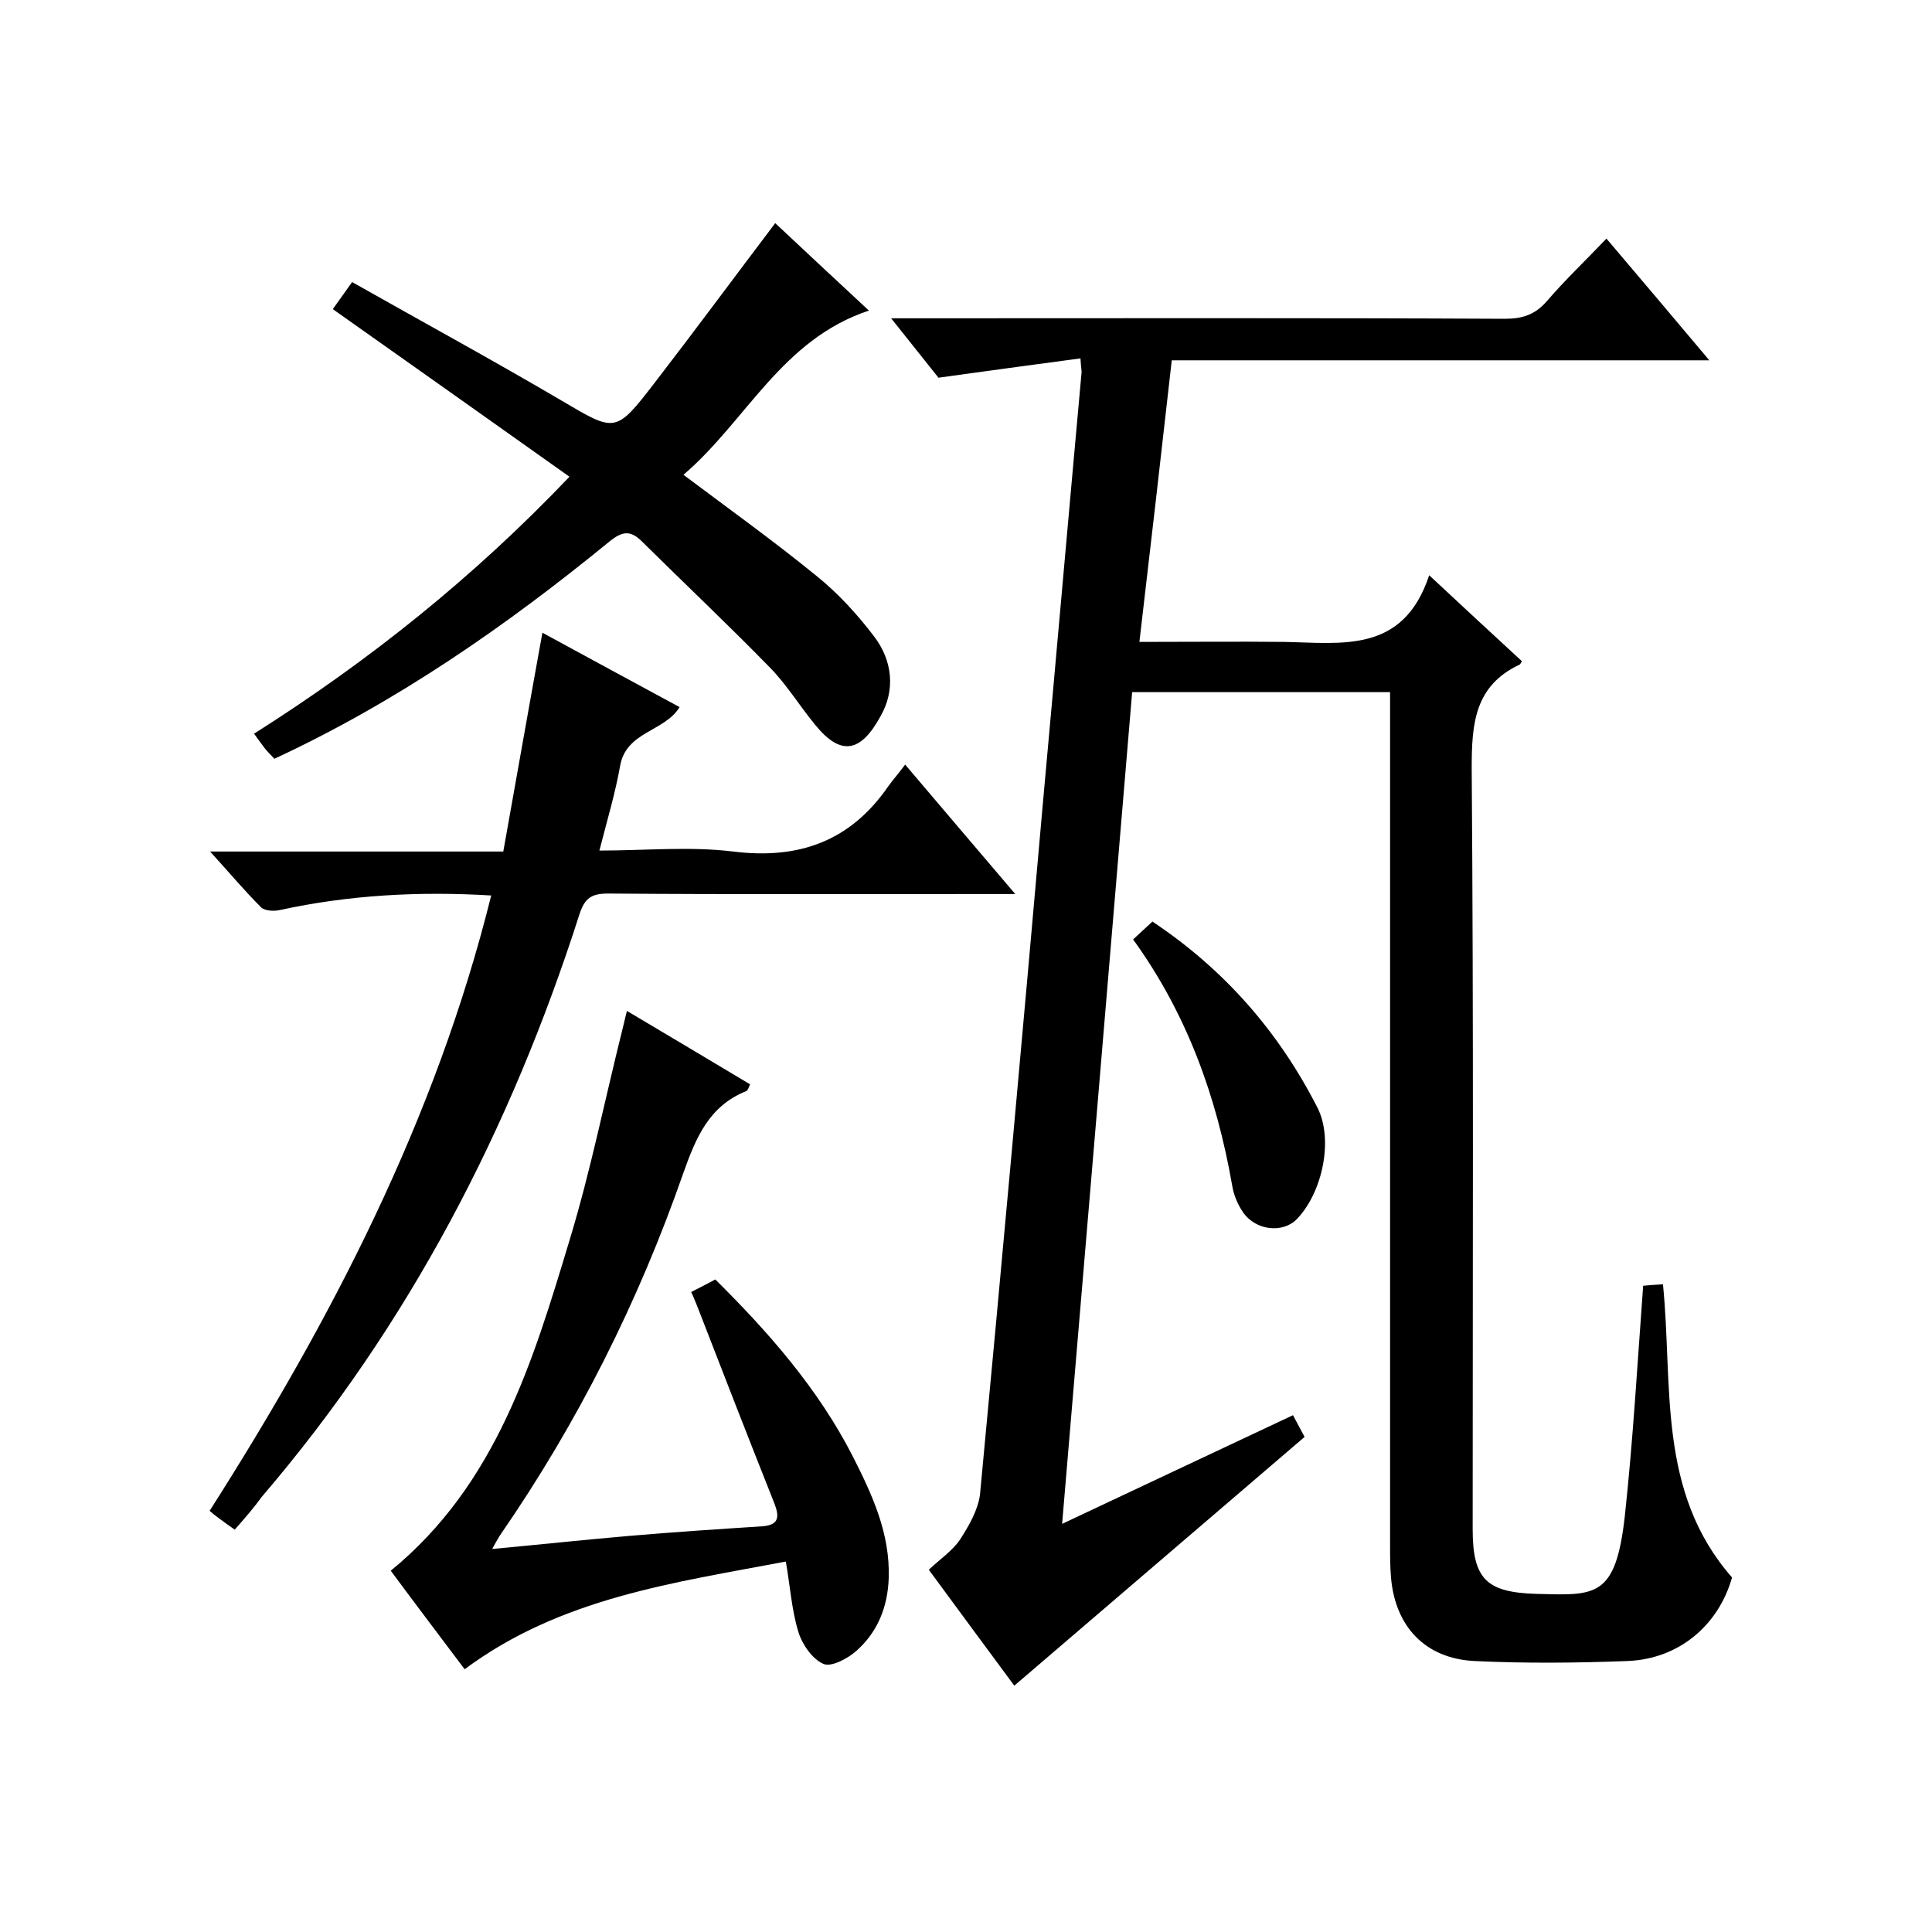
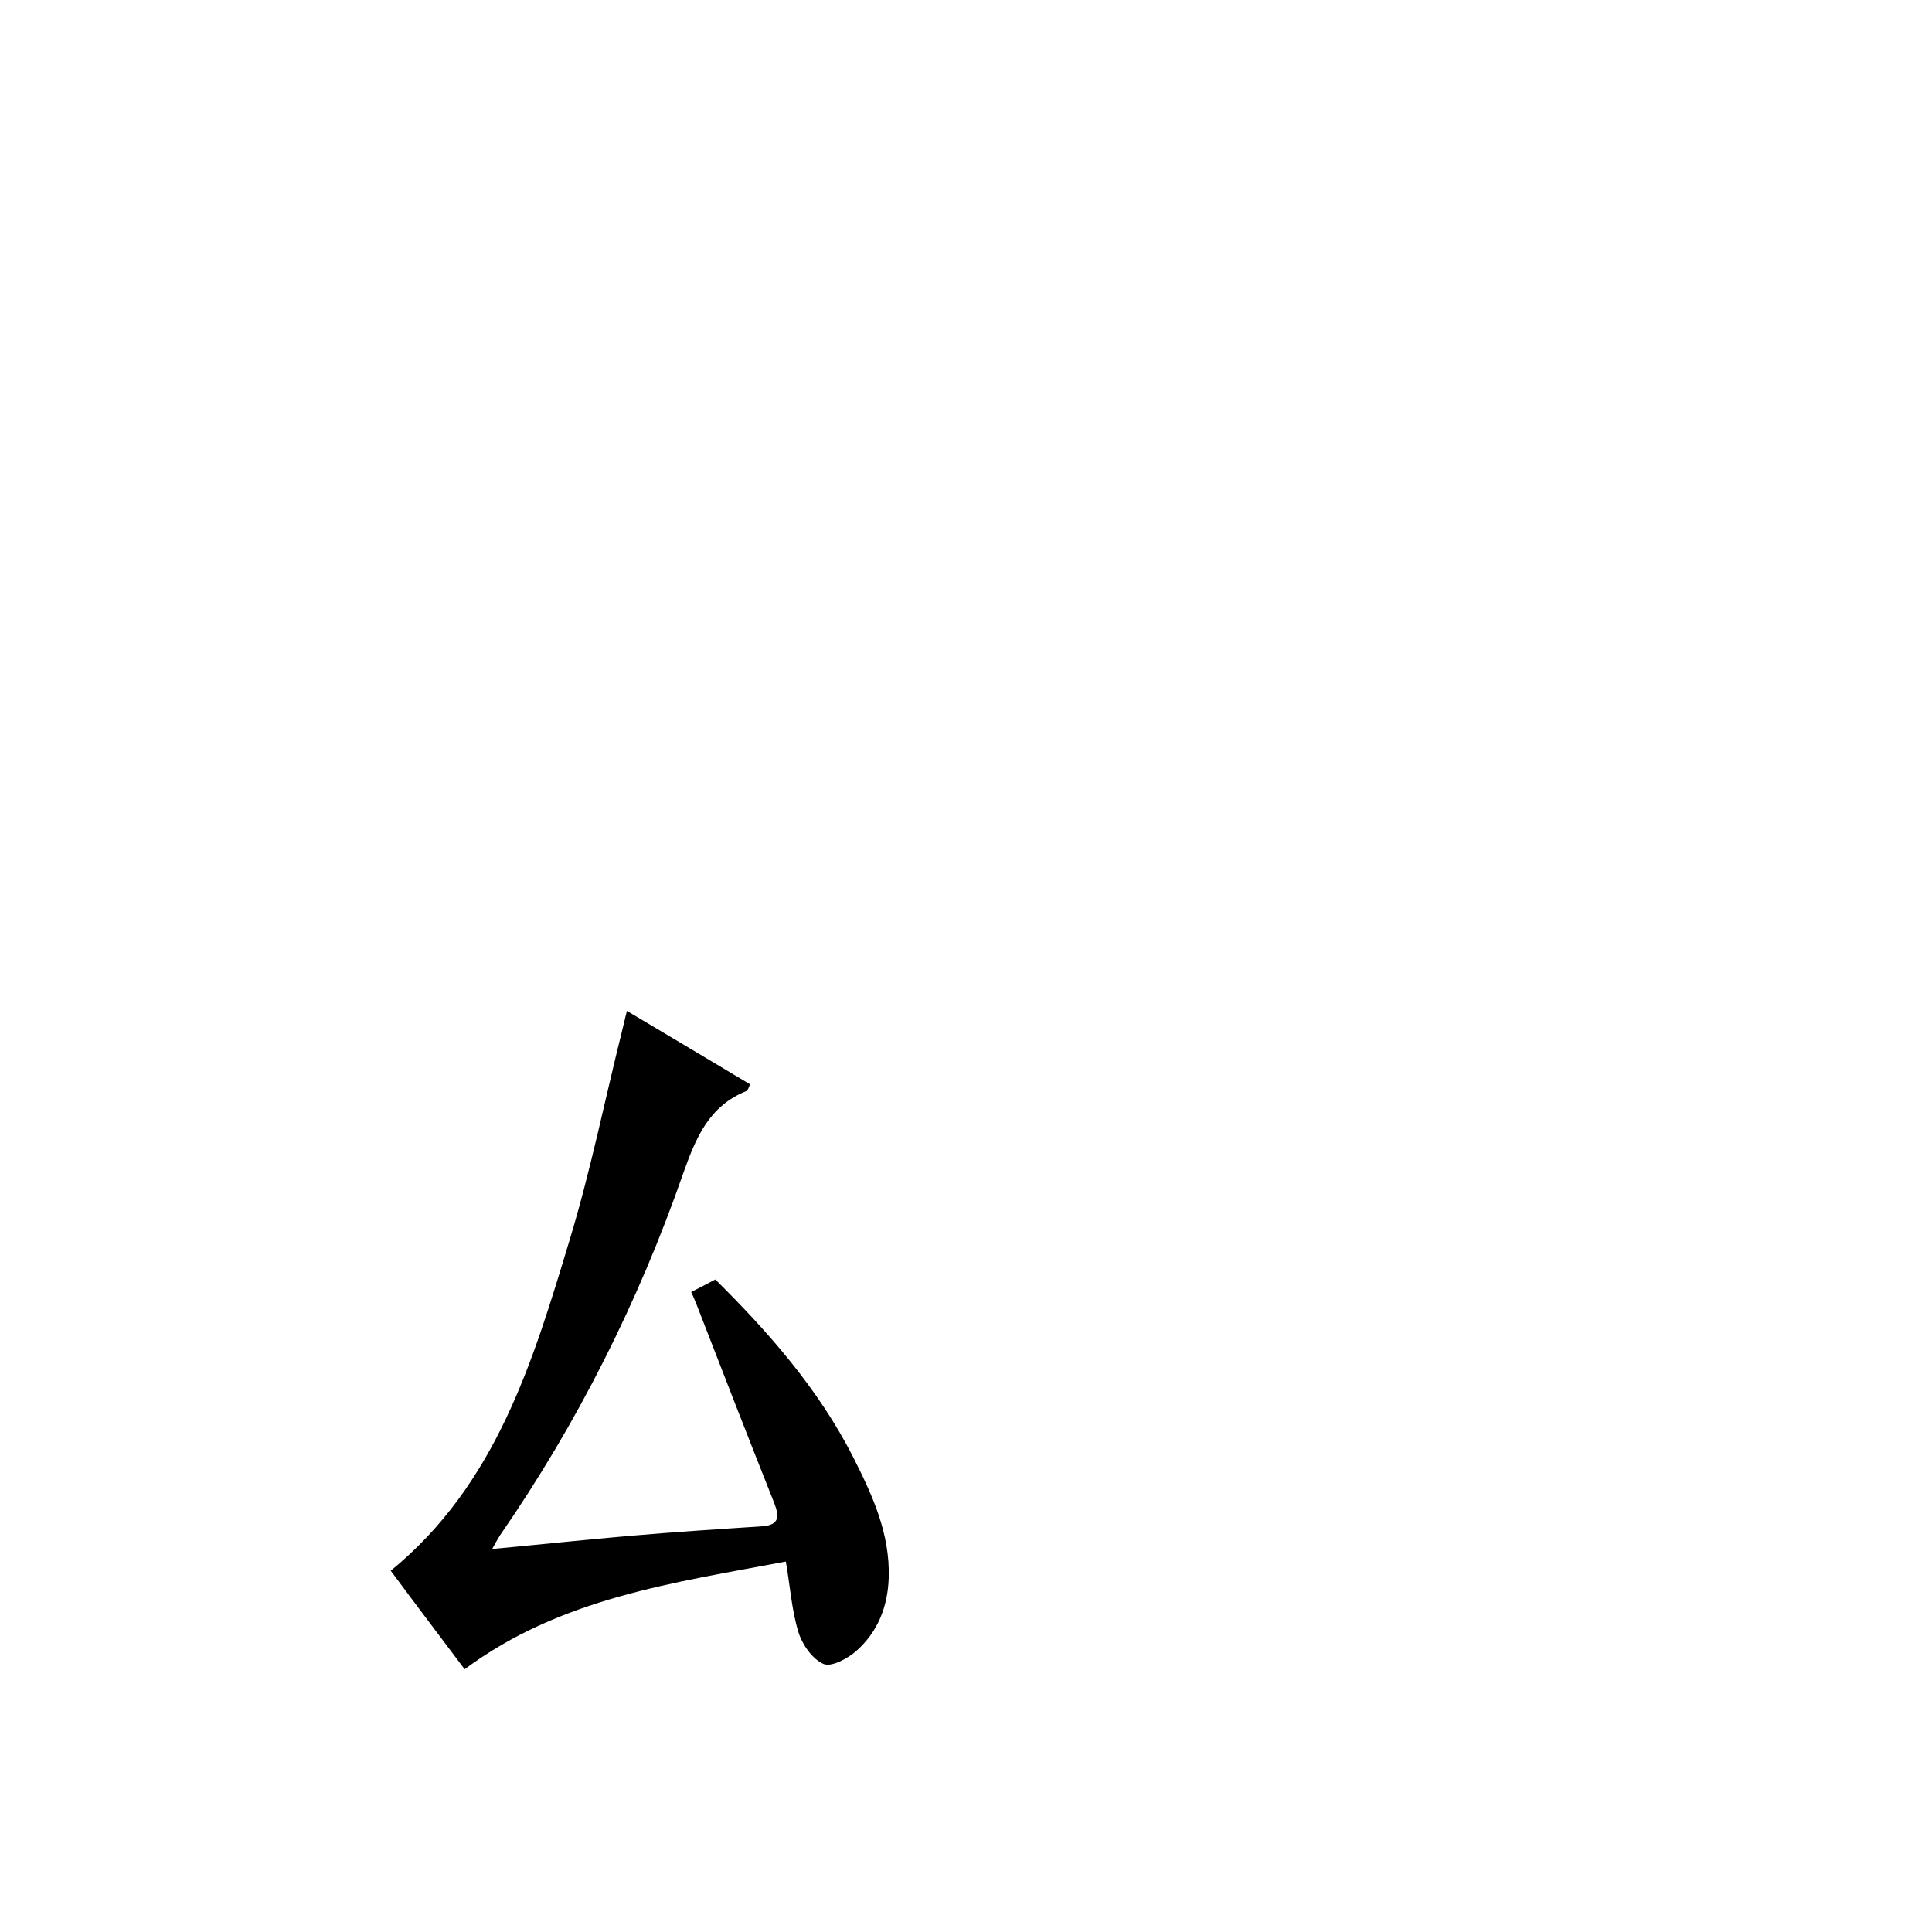
<svg xmlns="http://www.w3.org/2000/svg" enable-background="new 0 0 400 400" viewBox="0 0 400 400">
-   <path d="m219.9 315.5c16.3-7.7 31.9-15 47.8-22.5.9 1.7 1.7 3.2 2.4 4.5-20.1 17.2-40 34.3-60.1 51.5-5.6-7.6-11.7-15.8-17.7-24 2.3-2.2 4.9-3.9 6.5-6.3 1.8-2.8 3.7-6.1 4.1-9.3 4.5-47.6 8.8-95.2 13-142.9 2.7-29.7 5.3-59.4 8-89.1.1-.6-.1-1.3-.2-3.2-9.8 1.3-19.3 2.6-29.4 4-2.7-3.4-5.9-7.4-9.8-12.3h6.1c40.3 0 80.7-.1 121 .1 3.7 0 6.3-.9 8.7-3.7 3.8-4.4 8-8.4 12.3-12.9 7.2 8.5 14 16.5 21.3 25.2-37.4 0-74.1 0-111.3 0-2.2 19.6-4.4 38.7-6.7 58.3 10.3 0 20.1-.1 29.9 0 12 .2 24.7 2.5 30.1-13.8 7.2 6.7 13.2 12.3 19.2 17.8-.3.5-.4.7-.5.7-9.3 4.4-9.9 12.2-9.9 21.4.4 52.5.2 105 .2 157.6 0 10.4 2.9 13.1 13.3 13.4 12.1.3 16.3.9 18.2-16.1 1.7-15.7 2.6-31.5 3.8-47.7 1-.1 2.4-.2 4.1-.3 2.1 20.9-1.3 42.9 14.3 60.7-2.8 9.9-11 16.9-21.7 17.3-10.5.4-21.1.5-31.6 0-10.2-.5-16.4-7.1-17.3-17.2-.2-2.3-.2-4.7-.2-7 0-56.7 0-113.4 0-170.1 0-2 0-4 0-6.3-17.9 0-35.4 0-53.4 0-4.8 57.3-9.6 114.3-14.5 172.2z" />
-   <path d="m48.6 316.7c-1.4-1-2.3-1.6-3.2-2.3-.7-.5-1.3-1-2-1.6 25.3-39.7 46.8-81.1 58.3-127.4-15-.9-29.4-.1-43.7 3-1.2.3-3.1.2-3.9-.5-3.5-3.5-6.6-7.2-10.6-11.6h60.7c2.7-15.1 5.3-29.9 8.1-45.3 9.7 5.3 19 10.3 28.4 15.4-3.1 5.1-11 5-12.3 12.1-1 5.7-2.7 11.3-4.3 17.6 9.5 0 18.7-.9 27.7.2 13.7 1.7 24.3-2.2 32.1-13.5 1-1.4 2.1-2.6 3.5-4.5 7.7 9.1 14.9 17.5 22.8 26.8-2.8 0-4.5 0-6.3 0-26 0-52 .1-78-.1-3.4 0-4.8.9-5.9 4.2-14.2 44.4-35.3 85.1-65.8 120.7-1.5 2.1-3.4 4.3-5.6 6.8z" />
  <path d="m96.2 345.6c-5.1-6.8-10.2-13.5-15.3-20.4 21.9-17.9 29.5-43.5 37.1-68.7 4.3-14.2 7.2-28.7 10.8-43.1.3-1.1.5-2.2 1-4.1 8.8 5.2 17.1 10.2 25.5 15.2-.3.7-.5 1.3-.8 1.4-7.7 3.1-10.4 9.6-13 16.9-9.3 26.7-21.9 51.8-38 75.1-.5.8-1 1.7-1.6 2.8 9.7-.9 19-1.9 28.3-2.7 9.2-.8 18.4-1.4 27.7-2 3.6-.3 3.4-2.2 2.4-4.8-5.4-13.6-10.7-27.2-16-40.9-.4-.9-.7-1.8-1.2-2.8 1.6-.8 3.1-1.6 5-2.6 11 10.9 21.3 22.6 28.5 36.7 4 7.9 7.7 15.9 7.4 25.1-.2 6-2.3 11.2-6.7 15.1-1.8 1.6-5.2 3.4-6.8 2.7-2.3-1-4.4-4-5.2-6.6-1.4-4.6-1.7-9.4-2.6-14.6-23.2 4.4-46.6 7.5-66.5 22.3z" />
-   <path d="m117.9 98.7c-16.6-11.8-32.6-23.1-49-34.7 1.1-1.5 2.2-3.1 4-5.6 14.5 8.2 29 16.1 43.3 24.5 11.2 6.6 11.2 6.9 19.3-3.6 8.4-10.9 16.6-22 25-33.1 6.3 5.9 12.6 11.8 19.4 18.1-18.1 6-25.4 22.9-38.4 34 9.6 7.2 18.8 13.8 27.5 20.9 4.5 3.6 8.5 8 12 12.6 3.8 5 4.4 11.1 1.3 16.5-4.1 7.5-8.2 8.3-13.5 1.8-3.3-4-6-8.5-9.6-12.1-8.6-8.8-17.6-17.3-26.3-25.9-2.4-2.4-4.1-2.1-6.7 0-21.4 17.5-44 33.2-69.4 45-.7-.8-1.4-1.4-2-2.2s-1.2-1.6-2.2-3c23.7-15 45.4-32.3 65.3-53.2z" />
-   <path d="m234.6 194.5c1.5-1.4 2.7-2.5 4-3.7 15 10 26.2 22.9 34.2 38.6 3.3 6.6 1 17.5-4.3 23-2.9 3-8.6 2.4-11.2-1.5-1.1-1.6-1.9-3.6-2.2-5.5-3.2-18.3-9.3-35.4-20.5-50.9z" />
</svg>